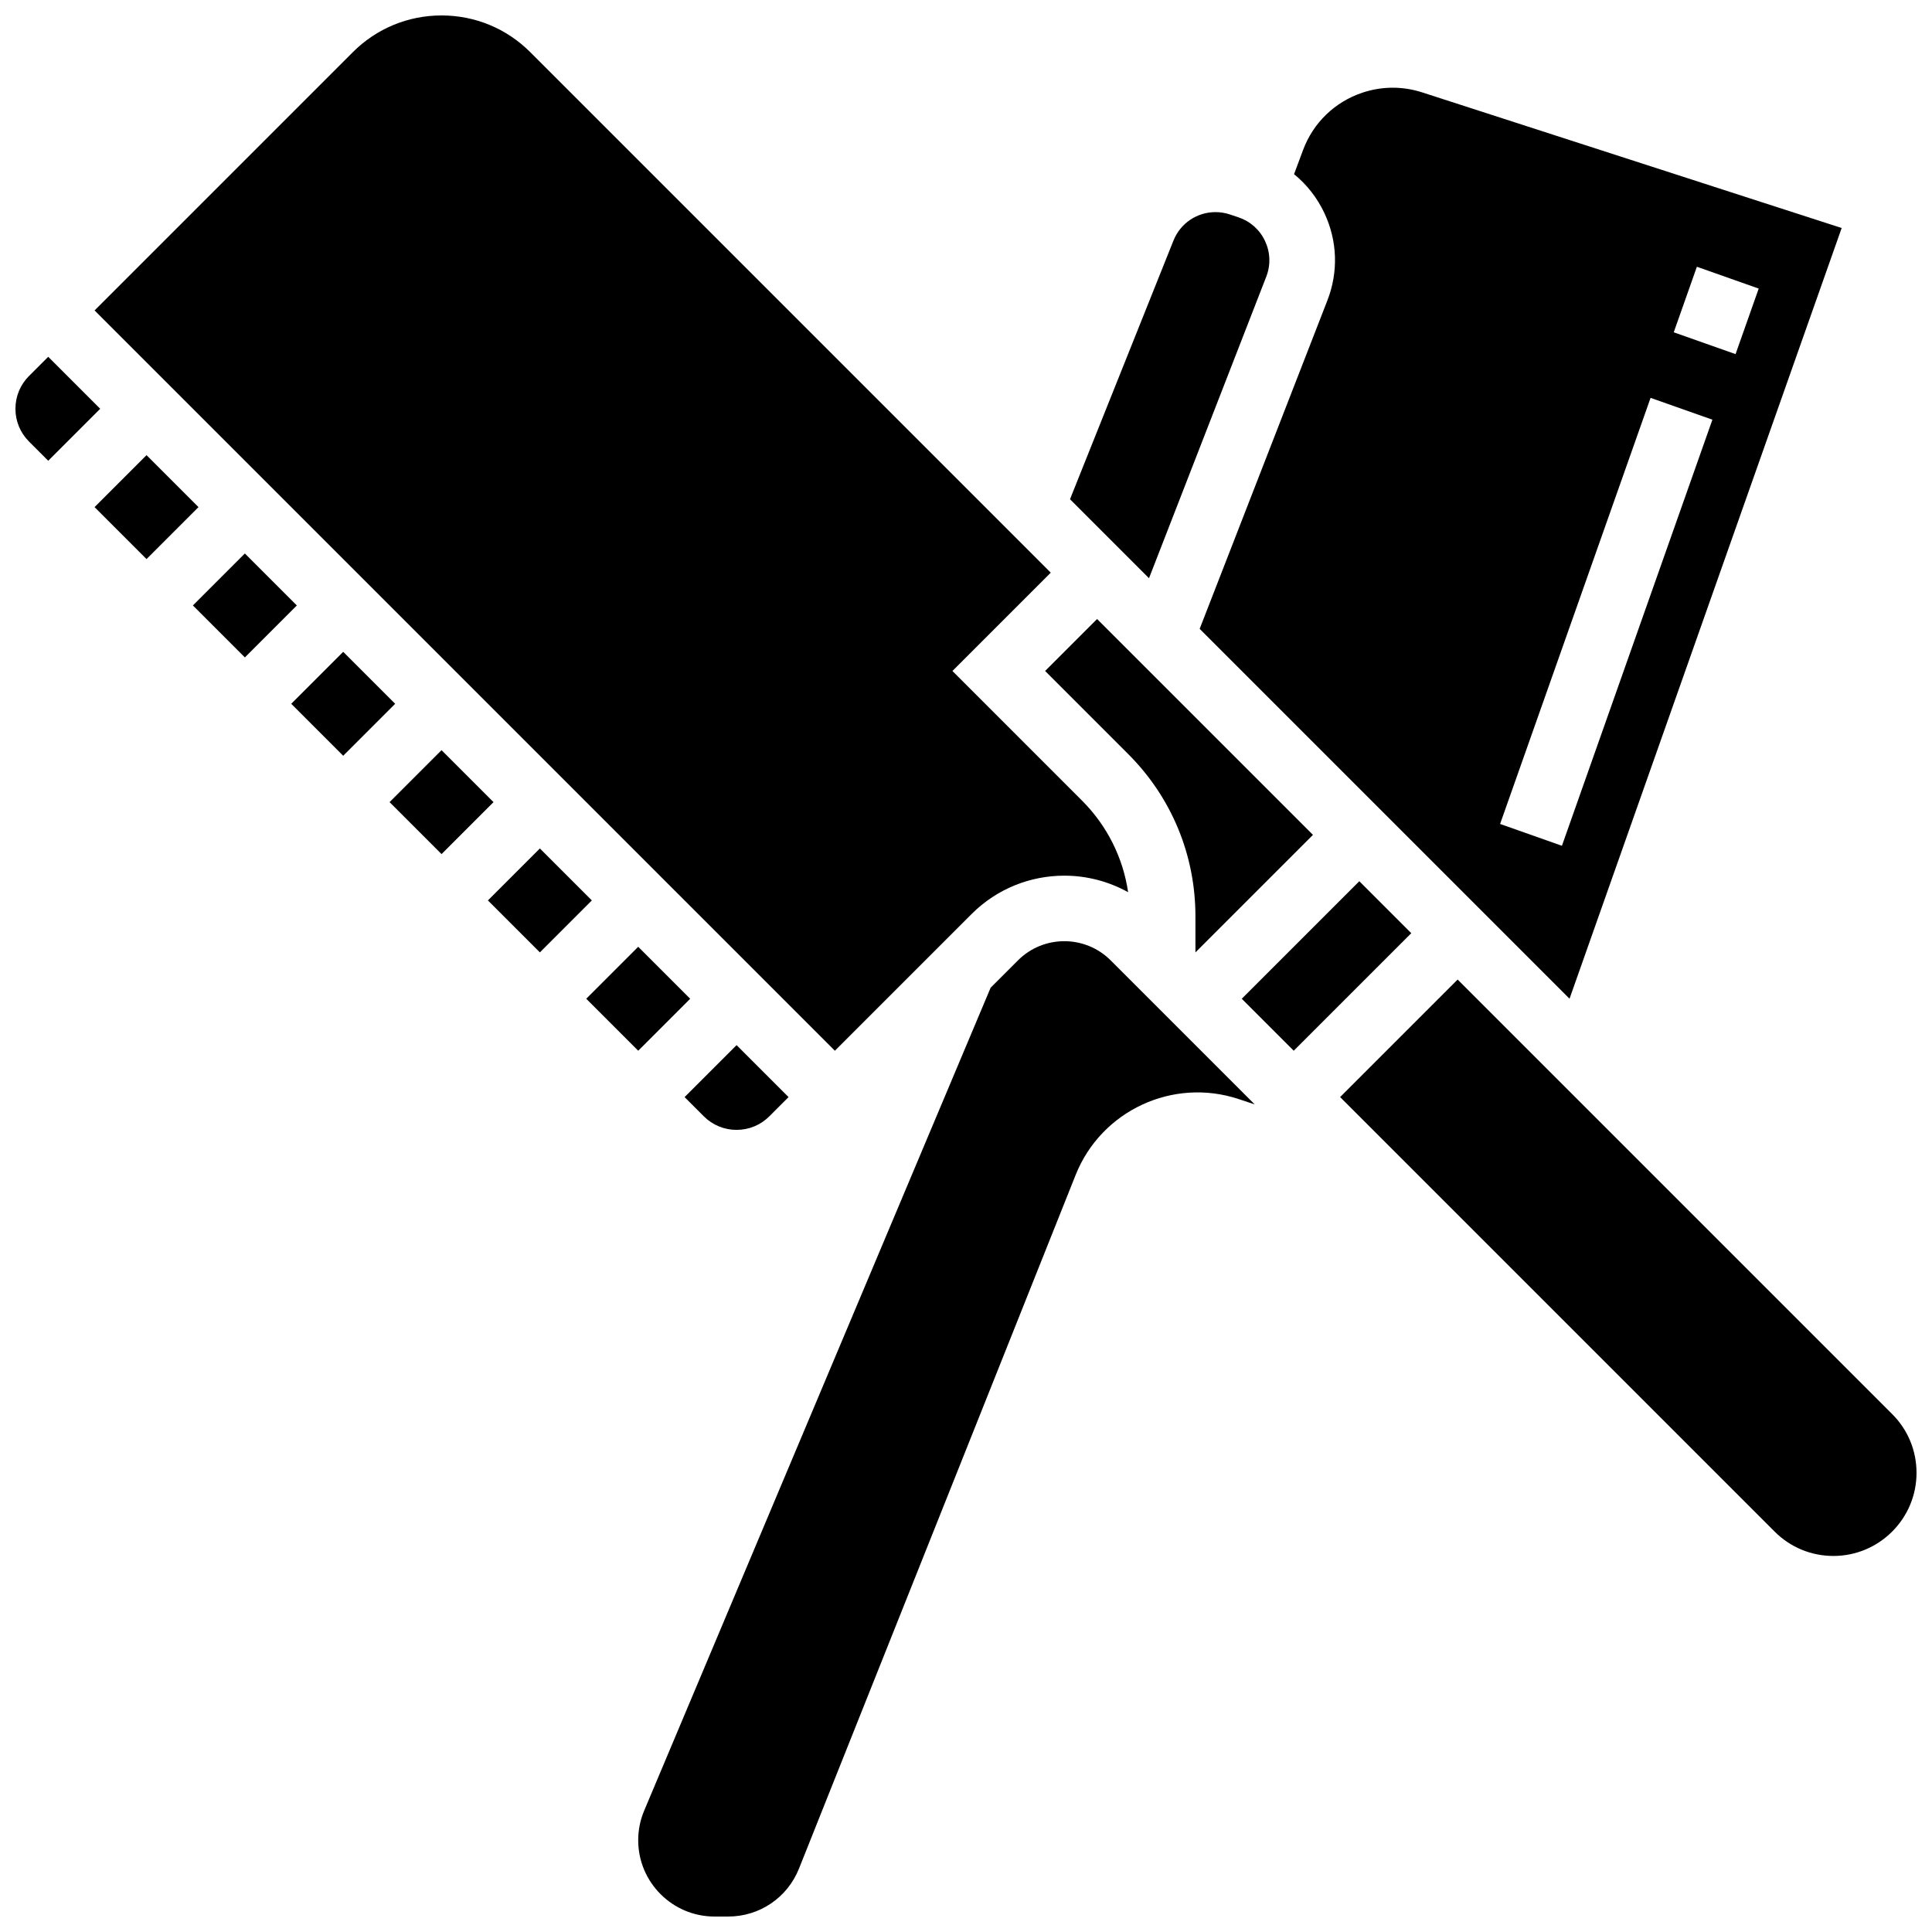
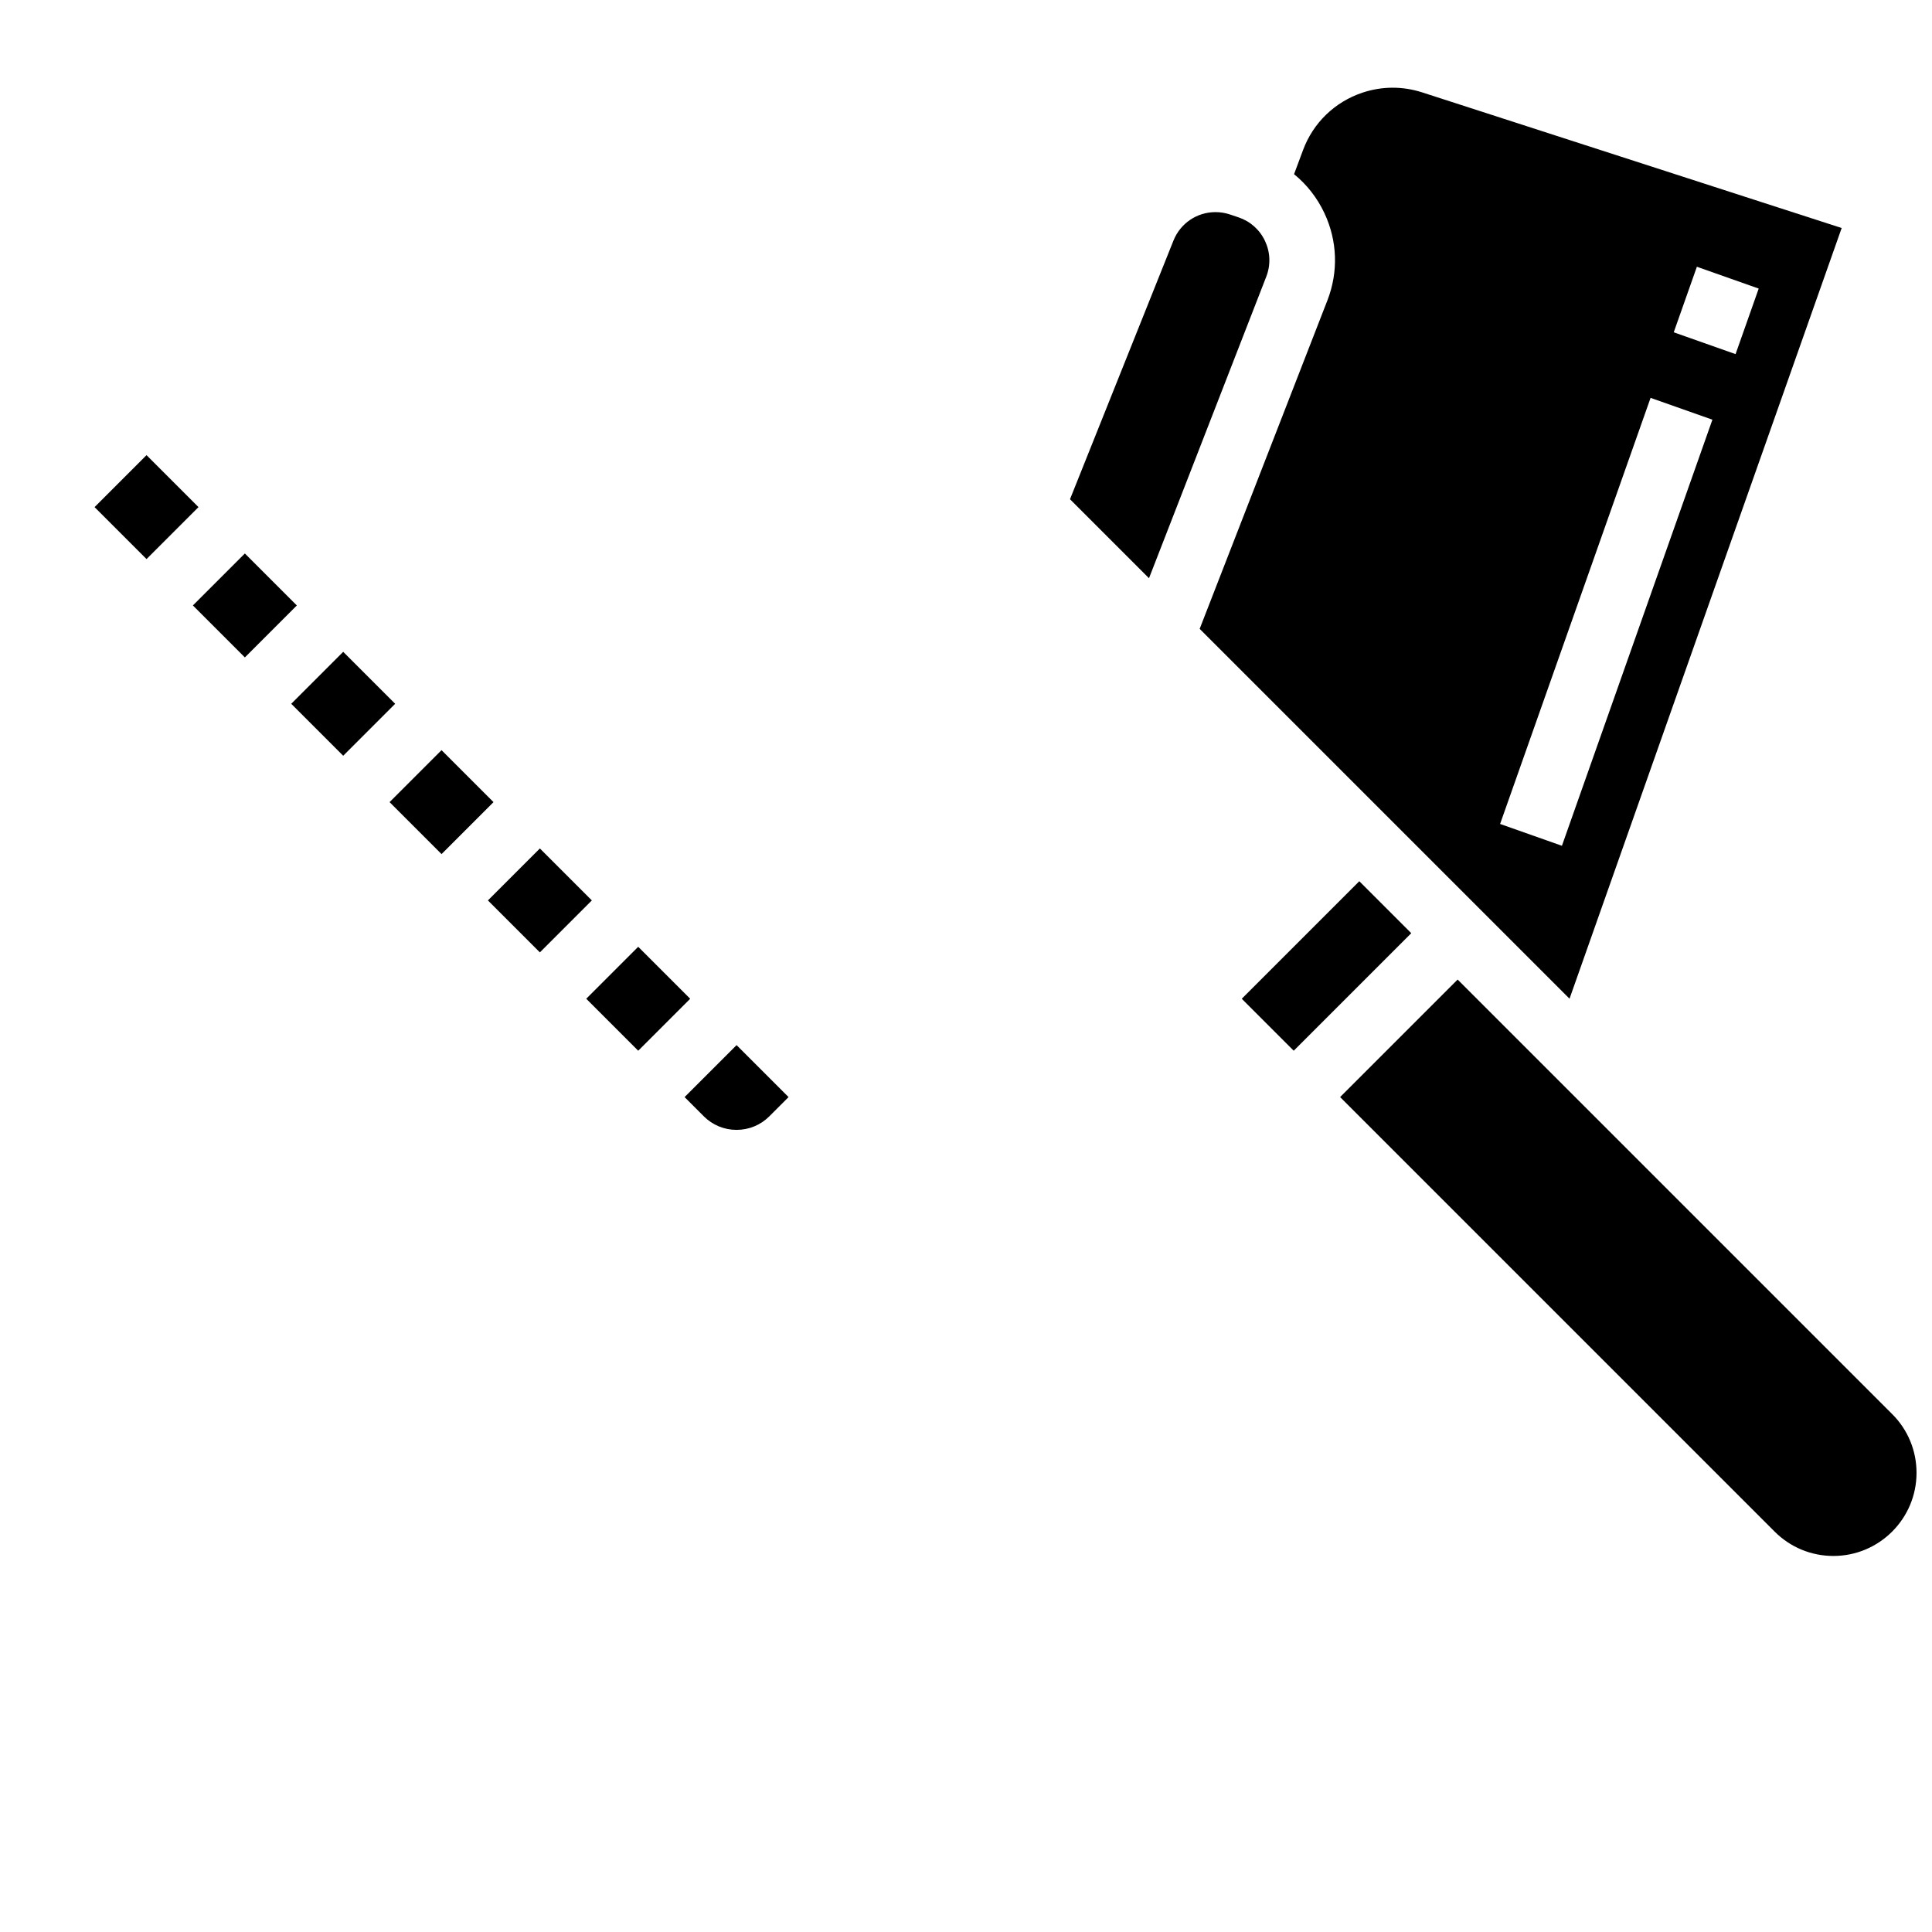
<svg xmlns="http://www.w3.org/2000/svg" width="800px" height="800px" version="1.1" viewBox="144 144 512 512">
  <defs>
    <clipPath id="d">
      <path d="m169 148.09h274v274.91h-274z" />
    </clipPath>
    <clipPath id="c">
-       <path d="m148.09 238h22.906v29h-22.906z" />
-     </clipPath>
+       </clipPath>
    <clipPath id="b">
-       <path d="m313 393h164v258.9h-164z" />
-     </clipPath>
+       </clipPath>
    <clipPath id="a">
      <path d="m499 403h152.9v154h-152.9z" />
    </clipPath>
  </defs>
  <g clip-path="url(#d)">
-     <path d="m401.49 386.22c6.773-6.773 15.672-10.16 24.566-10.16 5.836 0 11.672 1.469 16.906 4.383-1.344-9.176-5.578-17.641-12.254-24.316l-34.305-34.309 26.059-26.059-137.93-137.93c-6.281-6.277-14.633-9.738-23.516-9.738s-17.234 3.461-23.516 9.738l-68.438 68.438 196.19 196.19z" />
-   </g>
+     </g>
  <path d="m330.51 439.83c2.32 2.32 5.406 3.598 8.688 3.598s6.367-1.277 8.688-3.598l5.09-5.09-13.777-13.773-13.777 13.773z" />
  <g clip-path="url(#c)">
    <path d="m156.78 238.55-5.09 5.09c-2.32 2.32-3.598 5.406-3.598 8.688s1.277 6.367 3.598 8.688l5.09 5.086 13.773-13.773z" />
  </g>
  <path d="m494.98 200.48c3.453 7.352 3.734 15.57 0.789 23.141l-33.844 87.031 98.016 98.016 72.121-204.24-111.17-35.945c-5.184-1.676-10.656-1.652-15.824 0.07-7.316 2.438-13.055 7.981-15.746 15.207l-2.383 6.398c3.379 2.746 6.125 6.242 8.043 10.32zm98.711 14.211 16.383 5.785-6.133 17.371-16.383-5.785zm-12.27 34.746 16.383 5.785-39.879 112.92-16.383-5.785z" />
  <path d="m169.06 278.39 13.773-13.773 13.773 13.773-13.773 13.773z" />
  <path d="m479.57 217.33c1.203-3.094 1.09-6.453-0.324-9.461-1.41-3.008-3.926-5.238-7.074-6.289l-2.246-0.75c-1.227-0.41-2.504-0.617-3.797-0.617-4.941 0-9.316 2.965-11.152 7.551l-27.414 68.535 20.934 20.934z" />
-   <path d="m491.95 365.25-57.211-57.207-13.773 13.773 22.023 22.023c11.484 11.484 17.812 26.754 17.812 42.996v9.559z" />
  <path d="m473.08 408.68 31.148-31.148 13.773 13.773-31.148 31.148z" />
  <g clip-path="url(#b)">
    <path d="m413.77 398.51-7.242 7.242-91.812 218.08c-1.051 2.496-1.586 5.137-1.586 7.848 0 11.152 9.07 20.223 20.223 20.223h3.617c8.324 0 15.699-4.996 18.781-12.73l73.305-183.8c6.809-17.07 25.797-25.898 43.238-20.098l4.215 1.402-38.168-38.168c-6.773-6.777-17.797-6.777-24.57-0.004z" />
  </g>
  <path d="m299.36 408.68 13.773-13.773 13.773 13.773-13.773 13.773z" />
  <g clip-path="url(#a)">
    <path d="m645.45 518.75-115.16-115.16-31.148 31.145 115.16 115.16c4.16 4.16 9.691 6.449 15.574 6.449 12.145 0 22.023-9.879 22.023-22.023 0-5.883-2.289-11.414-6.449-15.574z" />
  </g>
  <path d="m247.24 356.57 13.773-13.773 13.773 13.773-13.773 13.773z" />
  <path d="m221.18 330.51 13.773-13.773 13.773 13.773-13.773 13.773z" />
  <path d="m195.12 304.45 13.773-13.773 13.773 13.773-13.773 13.773z" />
  <path d="m273.3 382.62 13.773-13.773 13.773 13.773-13.773 13.773z" />
</svg>